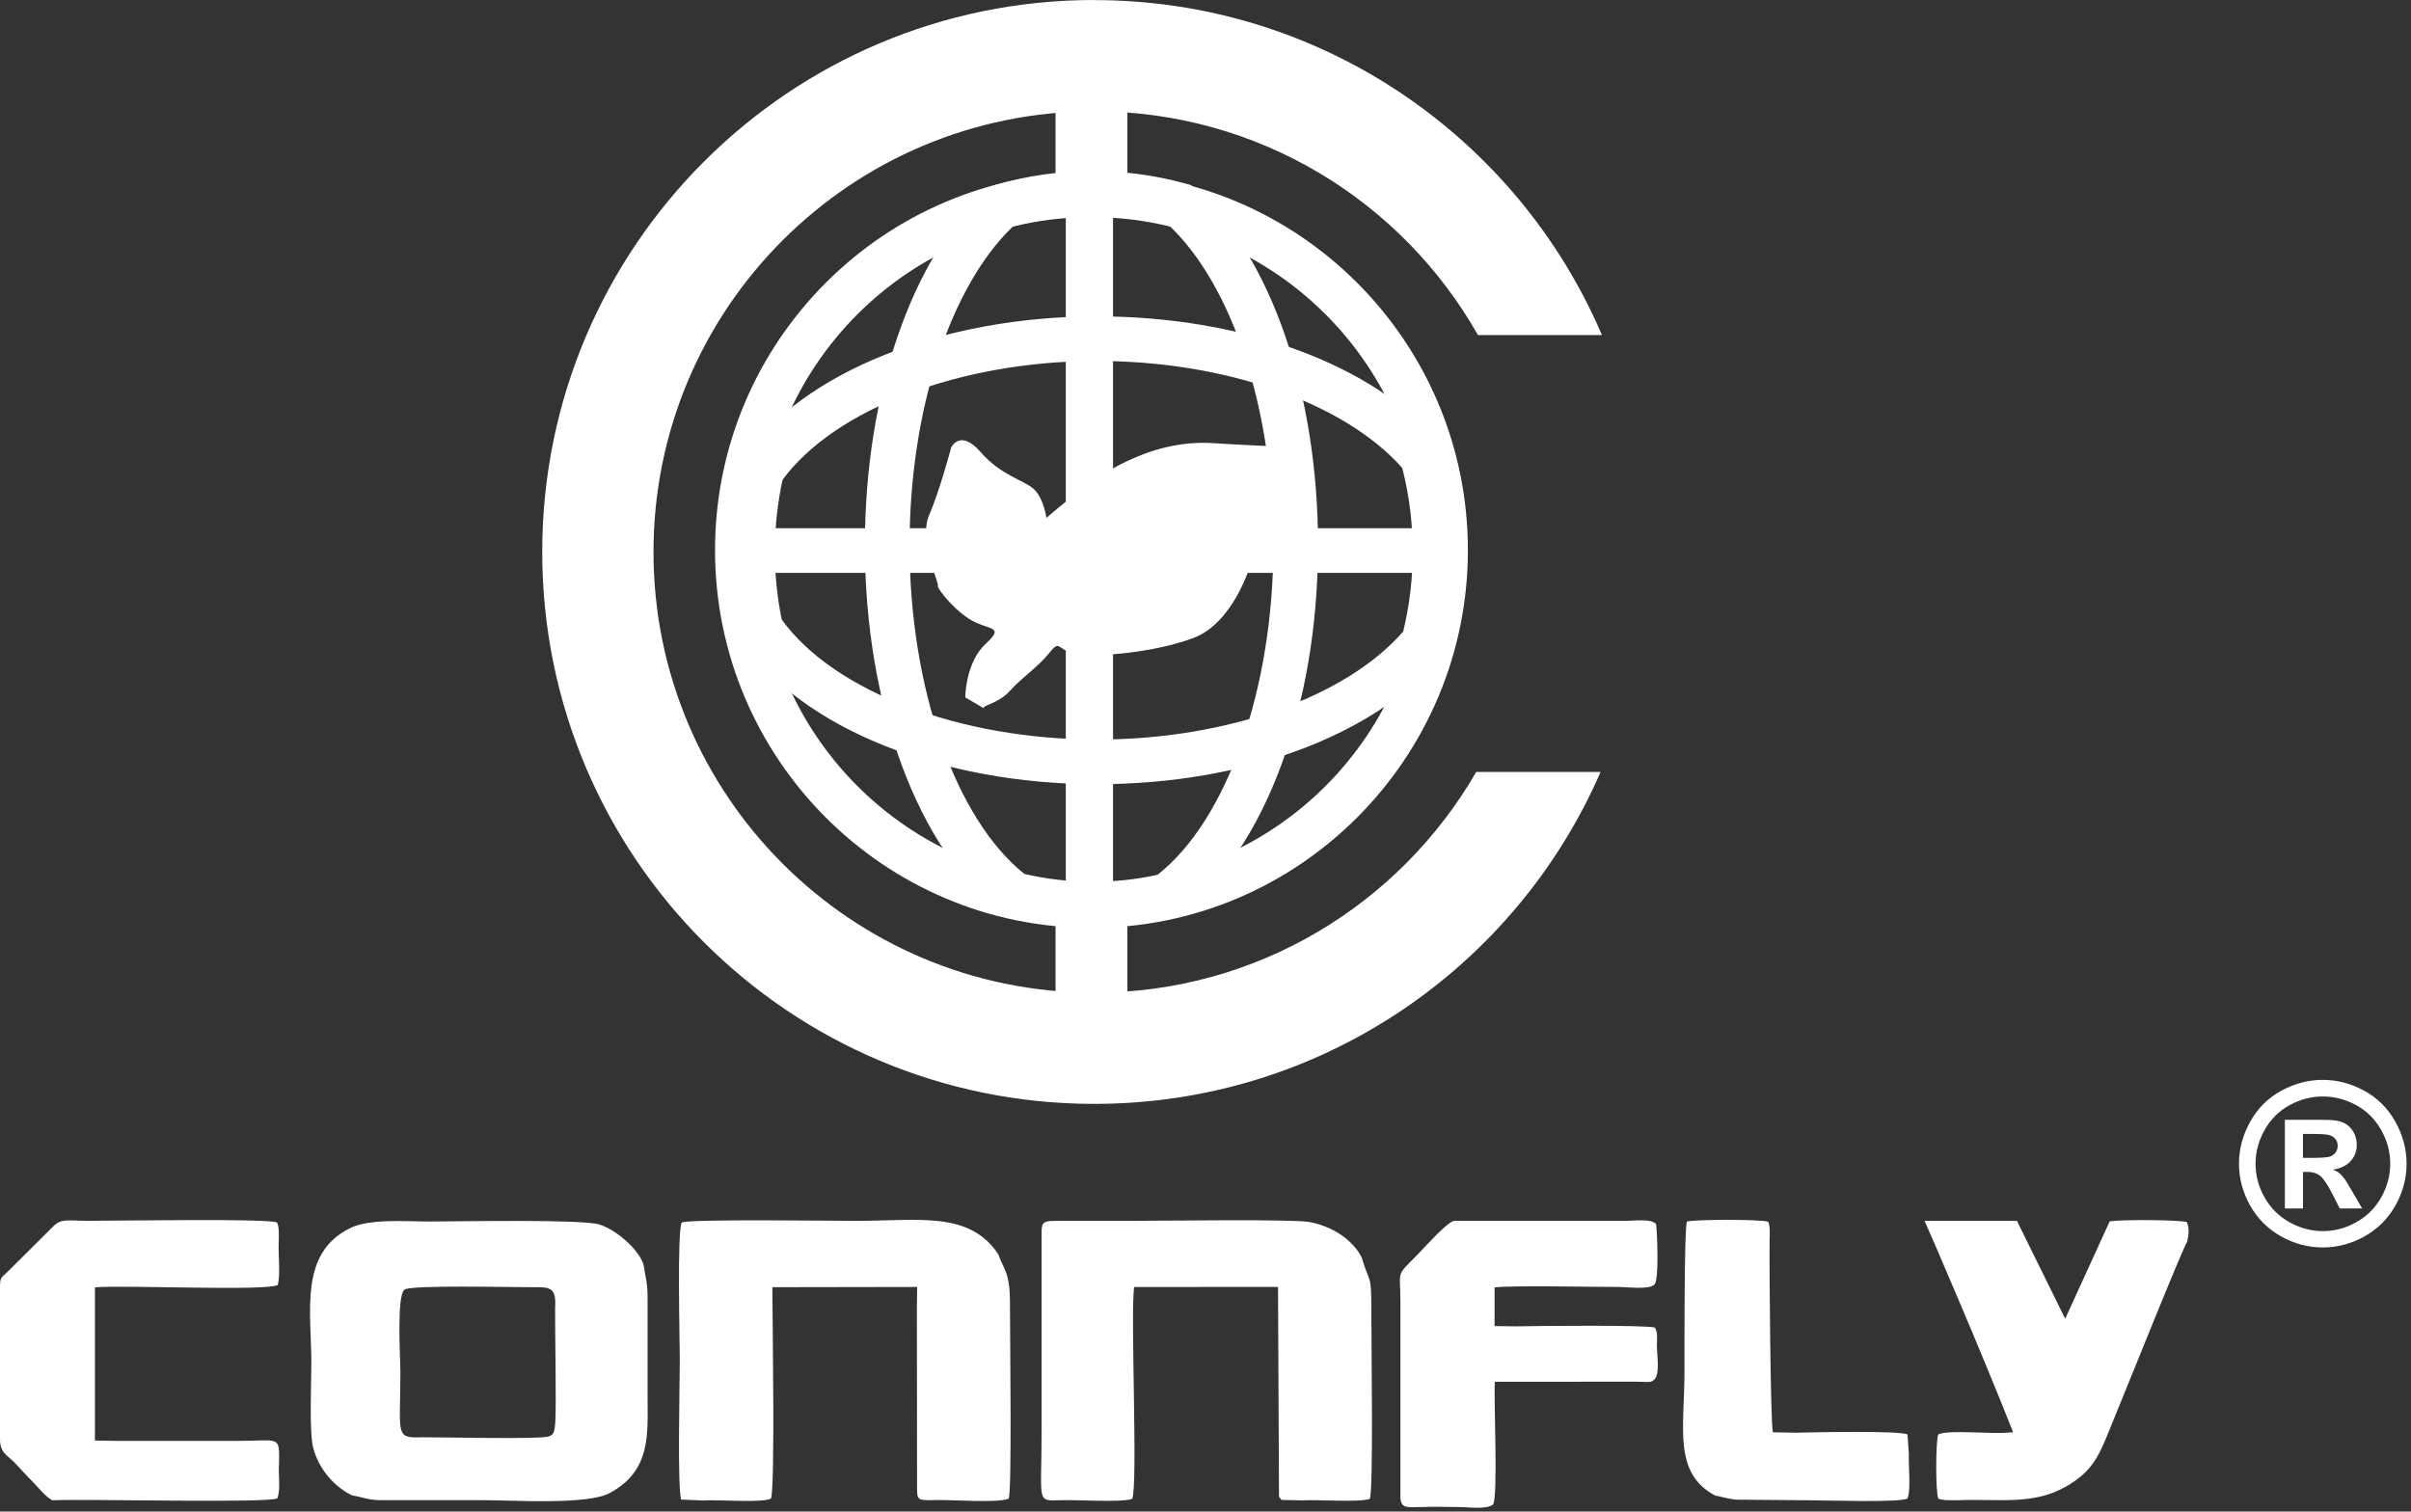
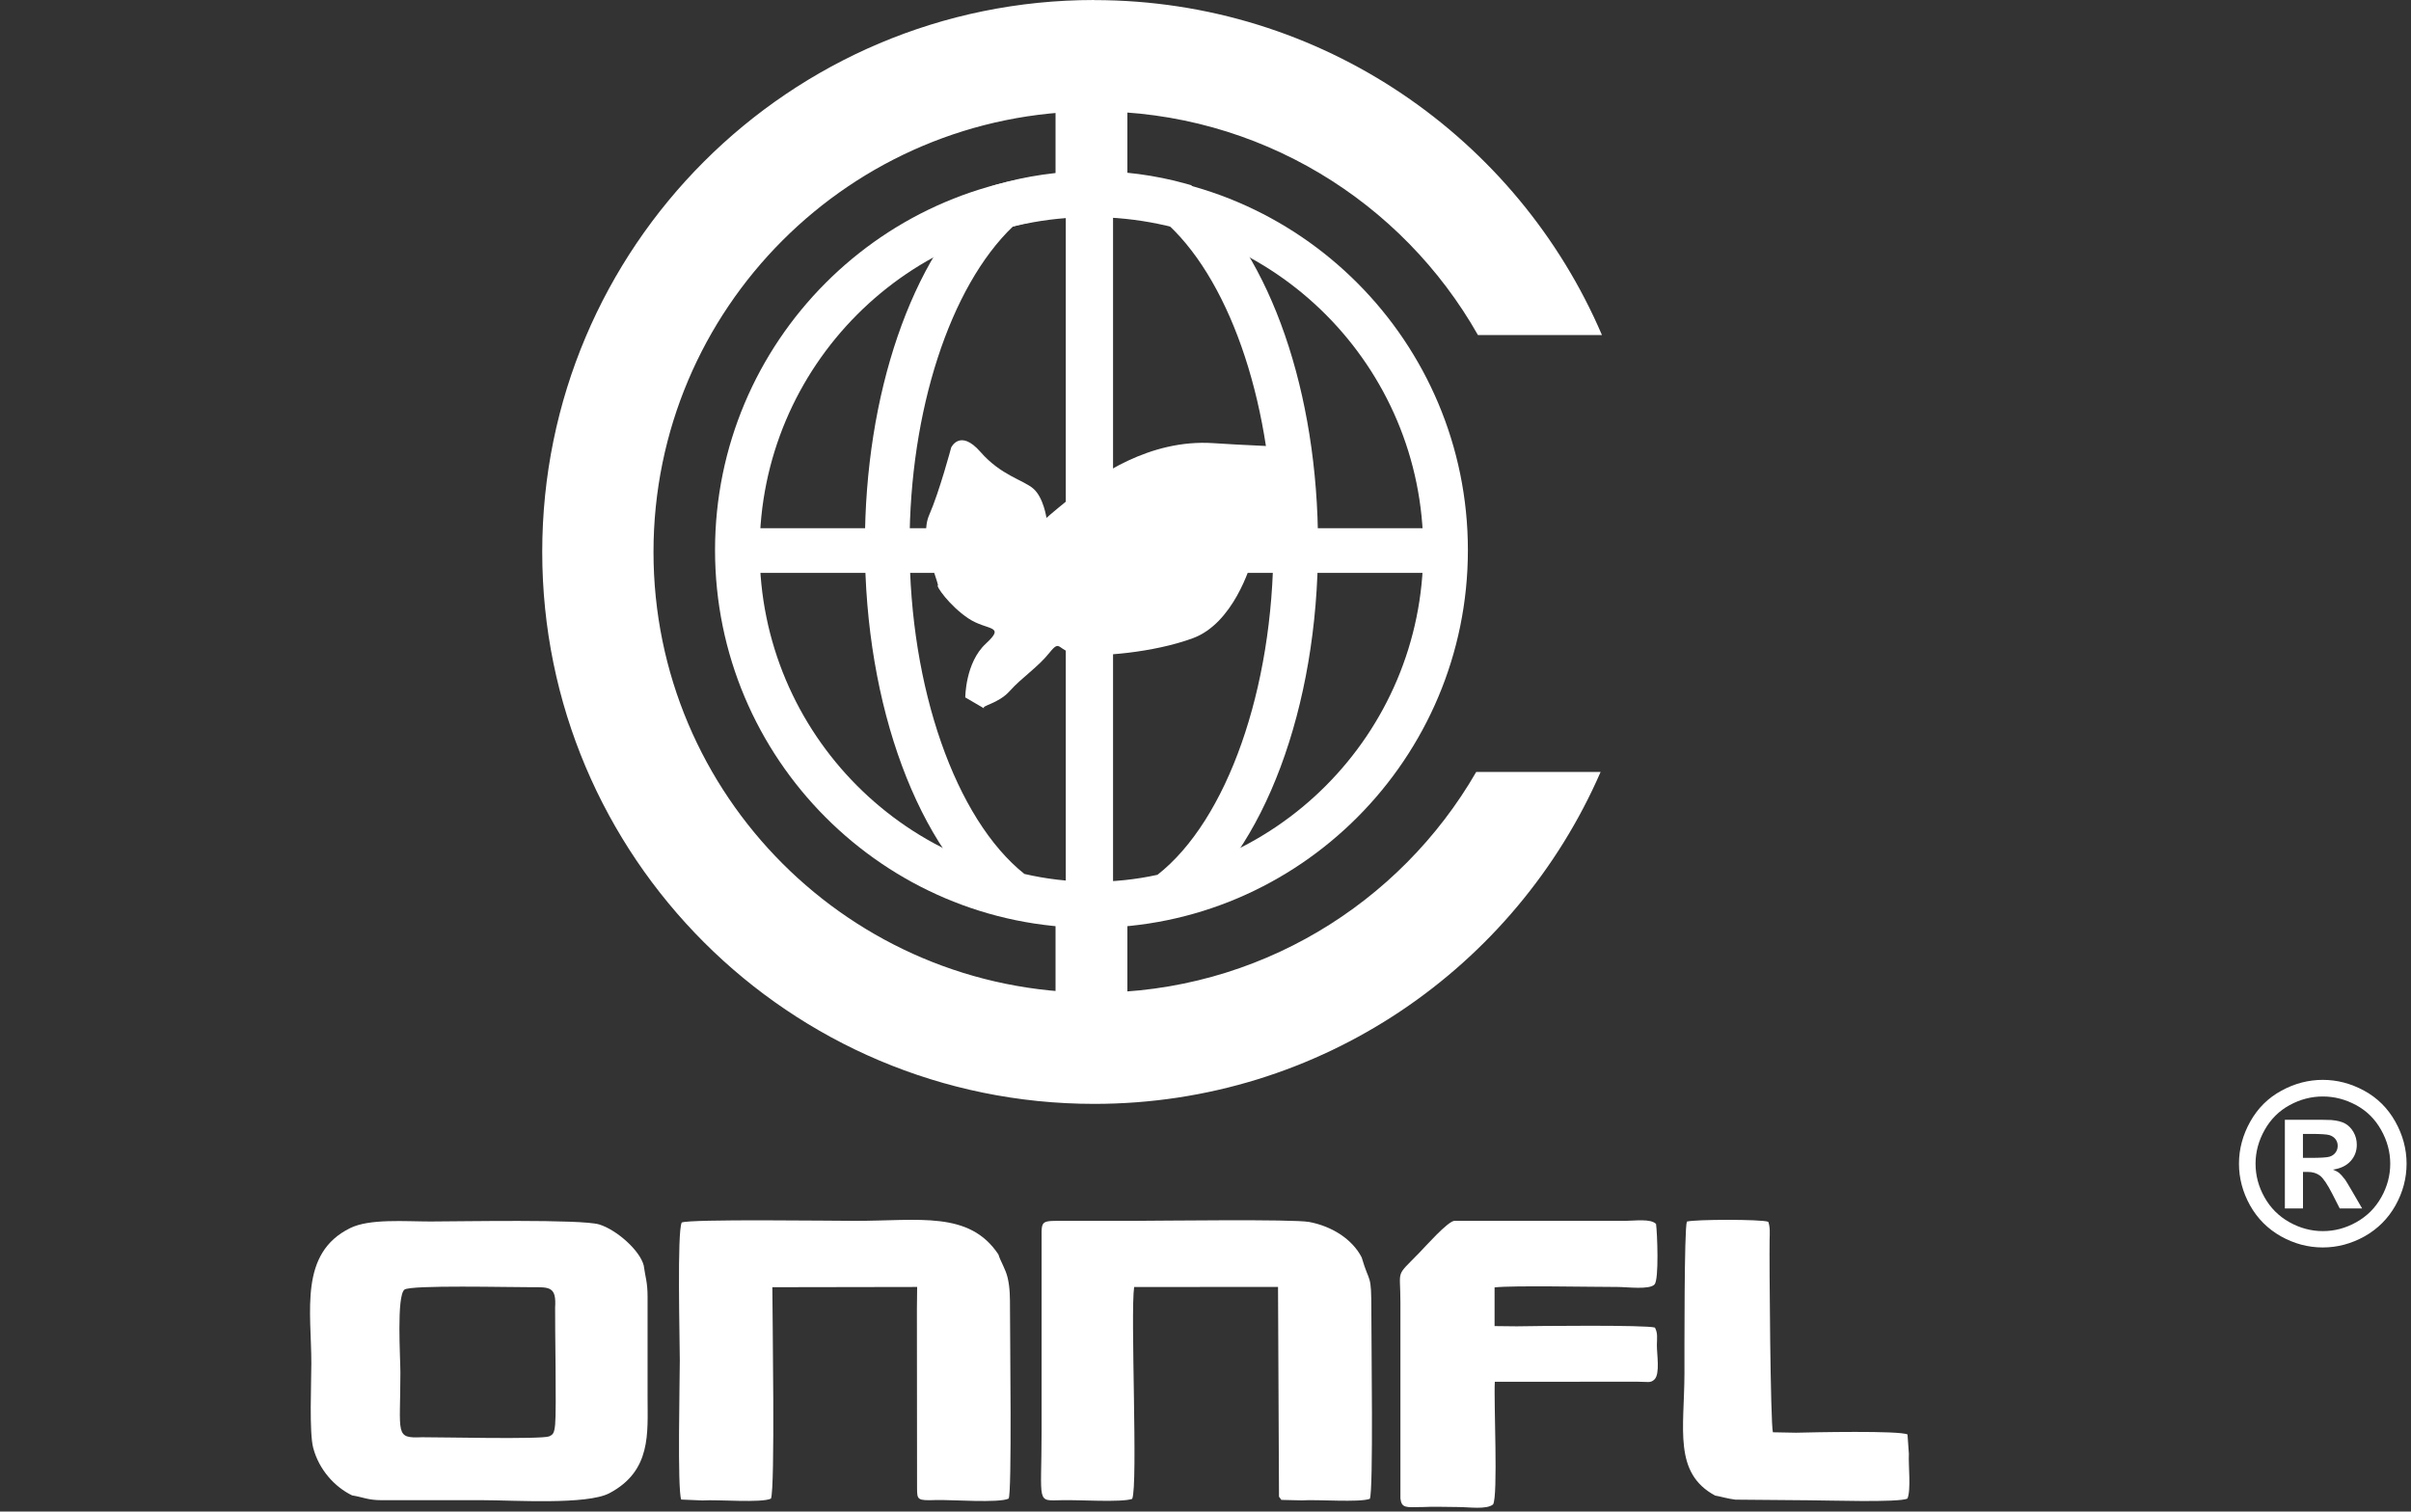
<svg xmlns="http://www.w3.org/2000/svg" width="100%" height="100%" viewBox="0 0 496 311" version="1.1" xml:space="preserve" style="fill-rule:evenodd;clip-rule:evenodd;stroke-linejoin:round;stroke-miterlimit:2;">
  <rect x="0" y="0" width="496" height="311" fill="#333333" stroke="none" />
  <path d="M86.81,295.71c-5.65,0.24 -4.44,-0.53 -4.44,-13.37c0,-2.92 -0.81,-15.67 0.83,-17c1.24,-1 21.73,-0.48 26.17,-0.5c3.72,-0.02 5.11,-0.1 4.83,4.19c-0.05,3.93 0.3,20.93 0.01,24c-0.18,1.96 -0.49,2.14 -1.23,2.5c-1.61,0.65 -22.5,0.16 -26.16,0.18l-0.01,0Zm-14.34,11.97c2.34,0.39 3.21,0.97 6.01,0.98l20.79,-0c6.46,-0 21.46,1.01 26.1,-1.44c8.68,-4.59 7.85,-12.38 7.85,-19.68l0,-20.77c0,-2.98 -0.47,-4.02 -0.79,-6.4c-0.8,-3.13 -5.59,-7.34 -9.15,-8.44c-3.64,-1.12 -28.94,-0.61 -34.71,-0.61c-5.27,-0 -12.53,-0.62 -16.54,1.36c-10.52,5.18 -7.98,17.09 -7.98,27.84c0,3.97 -0.46,14.24 0.39,17.4c1.18,4.44 4.4,8.03 8.03,9.77l0,-0.01Z" style="fill:#fff;" />
  <path d="M144.63,308.71c3.13,-0.2 11.99,0.56 13.97,-0.37c0.89,-2.02 0.3,-37.91 0.29,-43.5l29.79,-0.05l-0.05,4.45l0.03,36.96c0.02,2.42 0.05,2.56 3.93,2.43c3.15,-0.08 12.9,0.66 14.9,-0.29c0.72,-0.73 0.28,-33.54 0.29,-39.13c0,-2.22 0,-4.22 -0.47,-6.26c-0.43,-1.87 -1.45,-3.33 -1.92,-4.86c-5.98,-9 -16.32,-6.9 -29.42,-6.9c-4.66,0 -34.02,-0.41 -35.72,0.34c-0.98,1.81 -0.4,24.22 -0.4,28.38c0,4.16 -0.52,26.5 0.29,28.62l4.47,0.19l0.02,-0.01Z" style="fill:#fff;" />
  <path d="M218.48,308.66c3.19,-0.1 12.3,0.51 14.44,-0.27c1.21,-2.8 -0.39,-38.27 0.4,-43.59l29.6,-0.02l0.2,43.16l0.49,0.66l4.2,0.1c3.25,-0.22 11.81,0.48 14,-0.32c0.75,-1.74 0.3,-32.27 0.31,-38.57c0,-8.14 -0.32,-5.4 -1.99,-11.1c-1.95,-3.81 -6.23,-6.44 -10.79,-7.29c-3.34,-0.62 -30.78,-0.24 -36.5,-0.23l-13.75,-0c-4.76,-0 -4.85,-0.2 -4.81,3.35l0,40.03c0,15.06 -1.2,14.18 4.21,14.09l-0.01,-0Z" style="fill:#fff;" />
-   <path d="M10.87,308.68c6.21,-0.33 44.24,0.65 46.17,-0.4c0.76,-1.71 0.17,-4.92 0.36,-7.12c0.11,-5.95 0.13,-4.7 -8.26,-4.7l-24.86,-0l-4.75,-0.07l0,-31.52c5.99,-0.53 34.99,0.83 37.61,-0.48c0.59,-2.22 0.07,-6.26 0.2,-8.9c0.03,-1.36 0.12,-2.95 -0.33,-3.93c-0.86,-0.92 -32.89,-0.38 -39.05,-0.38c-3.75,-0 -5.3,-0.54 -6.91,1.05l-9.81,9.75c-0.95,0.91 -1.21,0.85 -1.24,2.63l0,31.51c-0.01,2.83 1.54,3.29 3.02,4.83c1.38,1.44 2.43,2.66 3.86,4.09c0.95,0.95 2.8,3.26 3.98,3.65l0.01,-0.01Z" style="fill:#fff;" />
  <path d="M292.43,310.08c2.52,-0.14 5.11,-0.01 7.65,-0.01c2.06,-0 5.75,0.57 7.08,-0.54c1.06,-1.7 0.12,-21.29 0.36,-25.23l29.24,-0.02c2.29,0.01 2.79,0.33 3.61,-0.47c1.18,-1.18 0.47,-5.21 0.49,-7.07c0.03,-1.56 0.2,-2.44 -0.4,-3.59c-1.71,-0.58 -24.64,-0.34 -28.45,-0.26l-4.54,-0.05l0,-7.96c3.88,-0.43 19.43,-0.09 25.31,-0.09c2,-0 6.56,0.62 7.6,-0.52c0.94,-1.02 0.56,-10.64 0.31,-12.44c-1.08,-1.15 -4.44,-0.64 -6.39,-0.64l-35.14,-0c-1.43,0.21 -5.89,5.24 -7.17,6.56c-5.03,5.18 -3.88,3.13 -3.89,10.22l0,40.34c0.24,2 1.15,1.83 4.32,1.76l0.01,0.01Z" style="fill:#fff;" />
  <path d="M352.82,307.71c1.47,0.26 2.52,0.63 4.2,0.84l15.19,0.13c3.4,0 18.43,0.51 20.2,-0.35c0.76,-1.87 0.17,-6.71 0.29,-9.22l-0.28,-3.97c-1.65,-0.83 -19.48,-0.45 -22.93,-0.36l-4.76,-0.09c-0.51,-1.55 -0.76,-35.59 -0.68,-39.58c0.03,-1.42 0.13,-2.65 -0.28,-3.73c-1.45,-0.54 -15.05,-0.51 -16.74,-0.04c-0.57,1.5 -0.49,27.31 -0.5,31.3c-0.04,11.38 -2.28,20.43 6.29,25.06l0,0.01Z" style="fill:#fff;" />
  <path d="M477.84,222.18c2.96,-0 5.79,0.74 8.51,2.22c2.72,1.47 4.86,3.6 6.41,6.35c1.55,2.76 2.33,5.65 2.33,8.67c0,3.02 -0.76,5.87 -2.28,8.59c-1.53,2.72 -3.65,4.84 -6.37,6.37c-2.73,1.52 -5.59,2.28 -8.59,2.28c-3,0 -5.87,-0.76 -8.59,-2.28c-2.72,-1.53 -4.84,-3.65 -6.37,-6.37c-1.52,-2.73 -2.28,-5.59 -2.28,-8.59c0,-3 0.78,-5.91 2.33,-8.67c1.55,-2.76 3.69,-4.88 6.41,-6.35c2.71,-1.48 5.55,-2.22 8.51,-2.22l-0.02,-0Zm0.02,3.42c-2.38,0 -4.65,0.59 -6.82,1.77c-2.17,1.18 -3.89,2.88 -5.14,5.1c-1.25,2.21 -1.88,4.54 -1.88,6.96c0,2.42 0.61,4.72 1.84,6.9c1.22,2.19 2.93,3.9 5.12,5.13c2.19,1.23 4.49,1.84 6.89,1.84c2.4,-0 4.71,-0.61 6.89,-1.84c2.19,-1.23 3.9,-2.93 5.13,-5.13c1.23,-2.18 1.84,-4.49 1.84,-6.9c0,-2.41 -0.63,-4.75 -1.88,-6.96c-1.25,-2.22 -2.96,-3.92 -5.15,-5.1c-2.19,-1.18 -4.46,-1.77 -6.83,-1.77l-0.01,0Zm-7.81,23.05l0,-18.26l3.7,0c3.47,0 5.43,0.01 5.84,0.05c1.23,0.1 2.18,0.35 2.87,0.73c0.68,0.38 1.25,0.96 1.71,1.75c0.45,0.78 0.68,1.66 0.68,2.61c0,1.32 -0.43,2.44 -1.29,3.38c-0.86,0.94 -2.07,1.51 -3.62,1.74c0.55,0.21 0.98,0.44 1.28,0.68c0.3,0.25 0.71,0.71 1.24,1.4c0.14,0.18 0.58,0.92 1.35,2.23l2.14,3.68l-4.61,0l-1.51,-2.97c-1.02,-1.99 -1.87,-3.25 -2.54,-3.77c-0.68,-0.52 -1.52,-0.78 -2.55,-0.78l-0.96,0l0,7.52l-3.73,0l0,0.01Zm3.72,-10.42l1.51,-0c2.14,-0 3.46,-0.08 3.98,-0.25c0.52,-0.16 0.92,-0.45 1.22,-0.85c0.3,-0.41 0.44,-0.87 0.44,-1.39c0,-0.52 -0.15,-0.95 -0.44,-1.34c-0.29,-0.39 -0.71,-0.68 -1.25,-0.85c-0.54,-0.17 -1.86,-0.25 -3.96,-0.25l-1.5,-0l0,4.93Z" style="fill:#fff;fill-rule:nonzero;" />
  <rect x="219.26" y="39.35" width="9.72" height="146.97" style="fill:#fff;" />
-   <path d="M225.72,161.35c-32.14,-0 -60.8,-11.54 -73,-29.41l-0.5,-0.74l-0.19,-0.87c-1.2,-5.49 -1.81,-11.15 -1.81,-16.81c0,-5.98 0.68,-11.95 2.01,-17.74l0.2,-0.86l0.51,-0.73c12.31,-17.67 40.88,-29.1 72.78,-29.1c29.98,-0 56.97,9.98 70.44,26.05l0.65,0.77l0.26,0.97c1.82,6.69 2.74,13.63 2.74,20.63c0,7 -0.84,13.31 -2.5,19.72l-0.25,0.99l-0.65,0.79c-13.39,16.25 -40.48,26.34 -70.69,26.34Zm-64.9,-33.87c10.71,14.8 36.61,24.68 64.9,24.68c26.63,0 51.17,-8.7 62.95,-22.23c1.3,-5.35 1.96,-10.87 1.96,-16.42c0,-5.84 -0.72,-11.63 -2.16,-17.23c-11.86,-13.4 -36.32,-22.01 -62.75,-22.01c-28.09,-0 -53.93,9.79 -64.73,24.45c-1.05,4.83 -1.58,9.81 -1.58,14.79c0,4.7 0.47,9.39 1.41,13.96l0,0.01Z" style="fill:#fff;fill-rule:nonzero;" />
-   <path d="M224.54,190.91c-42.7,-0 -77.44,-34.86 -77.44,-77.72c0,-42.86 34.74,-77.72 77.44,-77.72c42.7,-0 77.44,34.86 77.44,77.72c0,42.86 -34.74,77.72 -77.44,77.72Zm0,-146.24c-37.64,-0 -68.26,30.74 -68.26,68.53c0,37.79 30.62,68.53 68.26,68.53c37.64,-0 68.26,-30.74 68.26,-68.53c0,-37.79 -30.62,-68.53 -68.26,-68.53Z" style="fill:#fff;fill-rule:nonzero;" />
+   <path d="M224.54,190.91c-42.7,-0 -77.44,-34.86 -77.44,-77.72c0,-42.86 34.74,-77.72 77.44,-77.72c42.7,-0 77.44,34.86 77.44,77.72c0,42.86 -34.74,77.72 -77.44,77.72Zm0,-146.24c-37.64,-0 -68.26,30.74 -68.26,68.53c0,37.79 30.62,68.53 68.26,68.53c37.64,-0 68.26,-30.74 68.26,-68.53c0,-37.79 -30.62,-68.53 -68.26,-68.53" style="fill:#fff;fill-rule:nonzero;" />
  <rect x="151.69" y="108.68" width="145.7" height="9.19" style="fill:#fff;" />
  <path d="M202.48,145.77l-3.9,-2.28c0,-0 0,-7.15 4.22,-11.05c4.22,-3.9 0.32,-2.6 -3.58,-5.2c-3.9,-2.6 -6.82,-6.83 -6.25,-6.81c-0.3,-1.81 -3.92,-9.65 -1.81,-14.48c2.11,-4.82 4.52,-13.87 4.52,-13.87c0,-0 1.81,-3.92 6.03,0.91c4.22,4.83 8.75,5.73 10.86,7.54c2.11,1.81 2.71,6.03 2.71,6.03c0,-0 0.6,-0.6 5.43,-4.52c4.82,-3.92 15.68,-11.76 28.95,-10.86c13.27,0.9 17.79,0.3 18.4,2.71c0.6,2.41 -0.6,4.22 -2.11,8.75c-1.51,4.52 -7.54,9.35 -8.14,11.76c-0.6,2.41 -4.22,13.87 -12.36,16.89c-8.14,3.02 -19.61,3.92 -23.83,3.32c-4.22,-0.6 -3.32,-3.32 -5.73,-0.3c-2.41,3.01 -5.73,5.13 -8.14,7.84c-2.41,2.71 -6.03,3.02 -5.28,3.62l0.01,-0Z" style="fill:#fff;" />
-   <path d="M402.77,308.67c8.44,-0.35 15.44,1.1 22.3,-2.84c6.29,-3.61 7.08,-7.35 10.2,-14.84c1.63,-3.9 13.94,-34.66 14.66,-35.44c0.35,-1.43 0.53,-2.8 -0.05,-4.1c-1.32,-0.46 -12.72,-0.58 -15.86,-0.17l-9.16,20.05l-9.93,-20.14l-19,-0c1.31,2.84 12.49,28.85 18.22,43.51l-0.51,-0c-3.54,0.49 -12.57,-0.63 -14.88,0.42c-0.57,1.29 -0.58,11.98 0,13.22c1.01,0.42 2.6,0.32 4.01,0.32l0,0.01Z" style="fill:#fff;" />
  <path d="M217.15,18.51l14.78,-0l0,21.27l-14.78,-0l0,-21.27Zm14.78,168.65l0,20.97l-14.78,-0l0,-20.97l14.78,-0Z" style="fill:#fff;" />
  <path d="M224.83,190.61c-5.81,-0 -11.61,-0.71 -17.23,-2.11l-0.9,-0.22l-0.75,-0.56c-17.02,-12.8 -28.02,-42.45 -28.02,-75.55c0,-31.1 9.6,-59.12 25.07,-73.11l0.78,-0.71l1.01,-0.3c12.69,-3.72 26.43,-3.81 39.2,-0.25l1.02,0.29l0.79,0.71c15.64,13.9 25.35,42.02 25.35,73.37c0,33.36 -11.12,63.1 -28.32,75.78l-0.76,0.56l-0.91,0.21c-5.34,1.26 -10.83,1.9 -16.34,1.9l0.01,-0.01Zm-14.09,-10.8c8.95,2.08 18.41,2.15 27.38,0.18c14.3,-11.2 23.85,-38.26 23.85,-67.82c0,-27.83 -8.41,-53.47 -21.49,-65.8c-10.48,-2.72 -21.67,-2.65 -32.08,0.21c-12.96,12.4 -21.28,37.97 -21.28,65.59c0,29.35 9.46,56.34 23.62,67.64Z" style="fill:#fff;fill-rule:nonzero;" />
  <path d="M225.11,0.02c46.87,-0 87.1,28.4 104.45,68.92l-25.51,-0c-15.57,-27.49 -45.09,-46.04 -78.94,-46.04c-50.08,-0 -90.67,40.59 -90.67,90.67c0,50.08 40.59,90.67 90.67,90.67c33.59,-0 62.91,-18.27 78.58,-45.41l25.59,-0c-17.49,40.19 -57.54,68.29 -104.17,68.29c-62.72,0 -113.56,-50.84 -113.56,-113.56c0,-62.72 50.84,-113.56 113.56,-113.56l0,0.02Z" style="fill:#fff;" />
</svg>